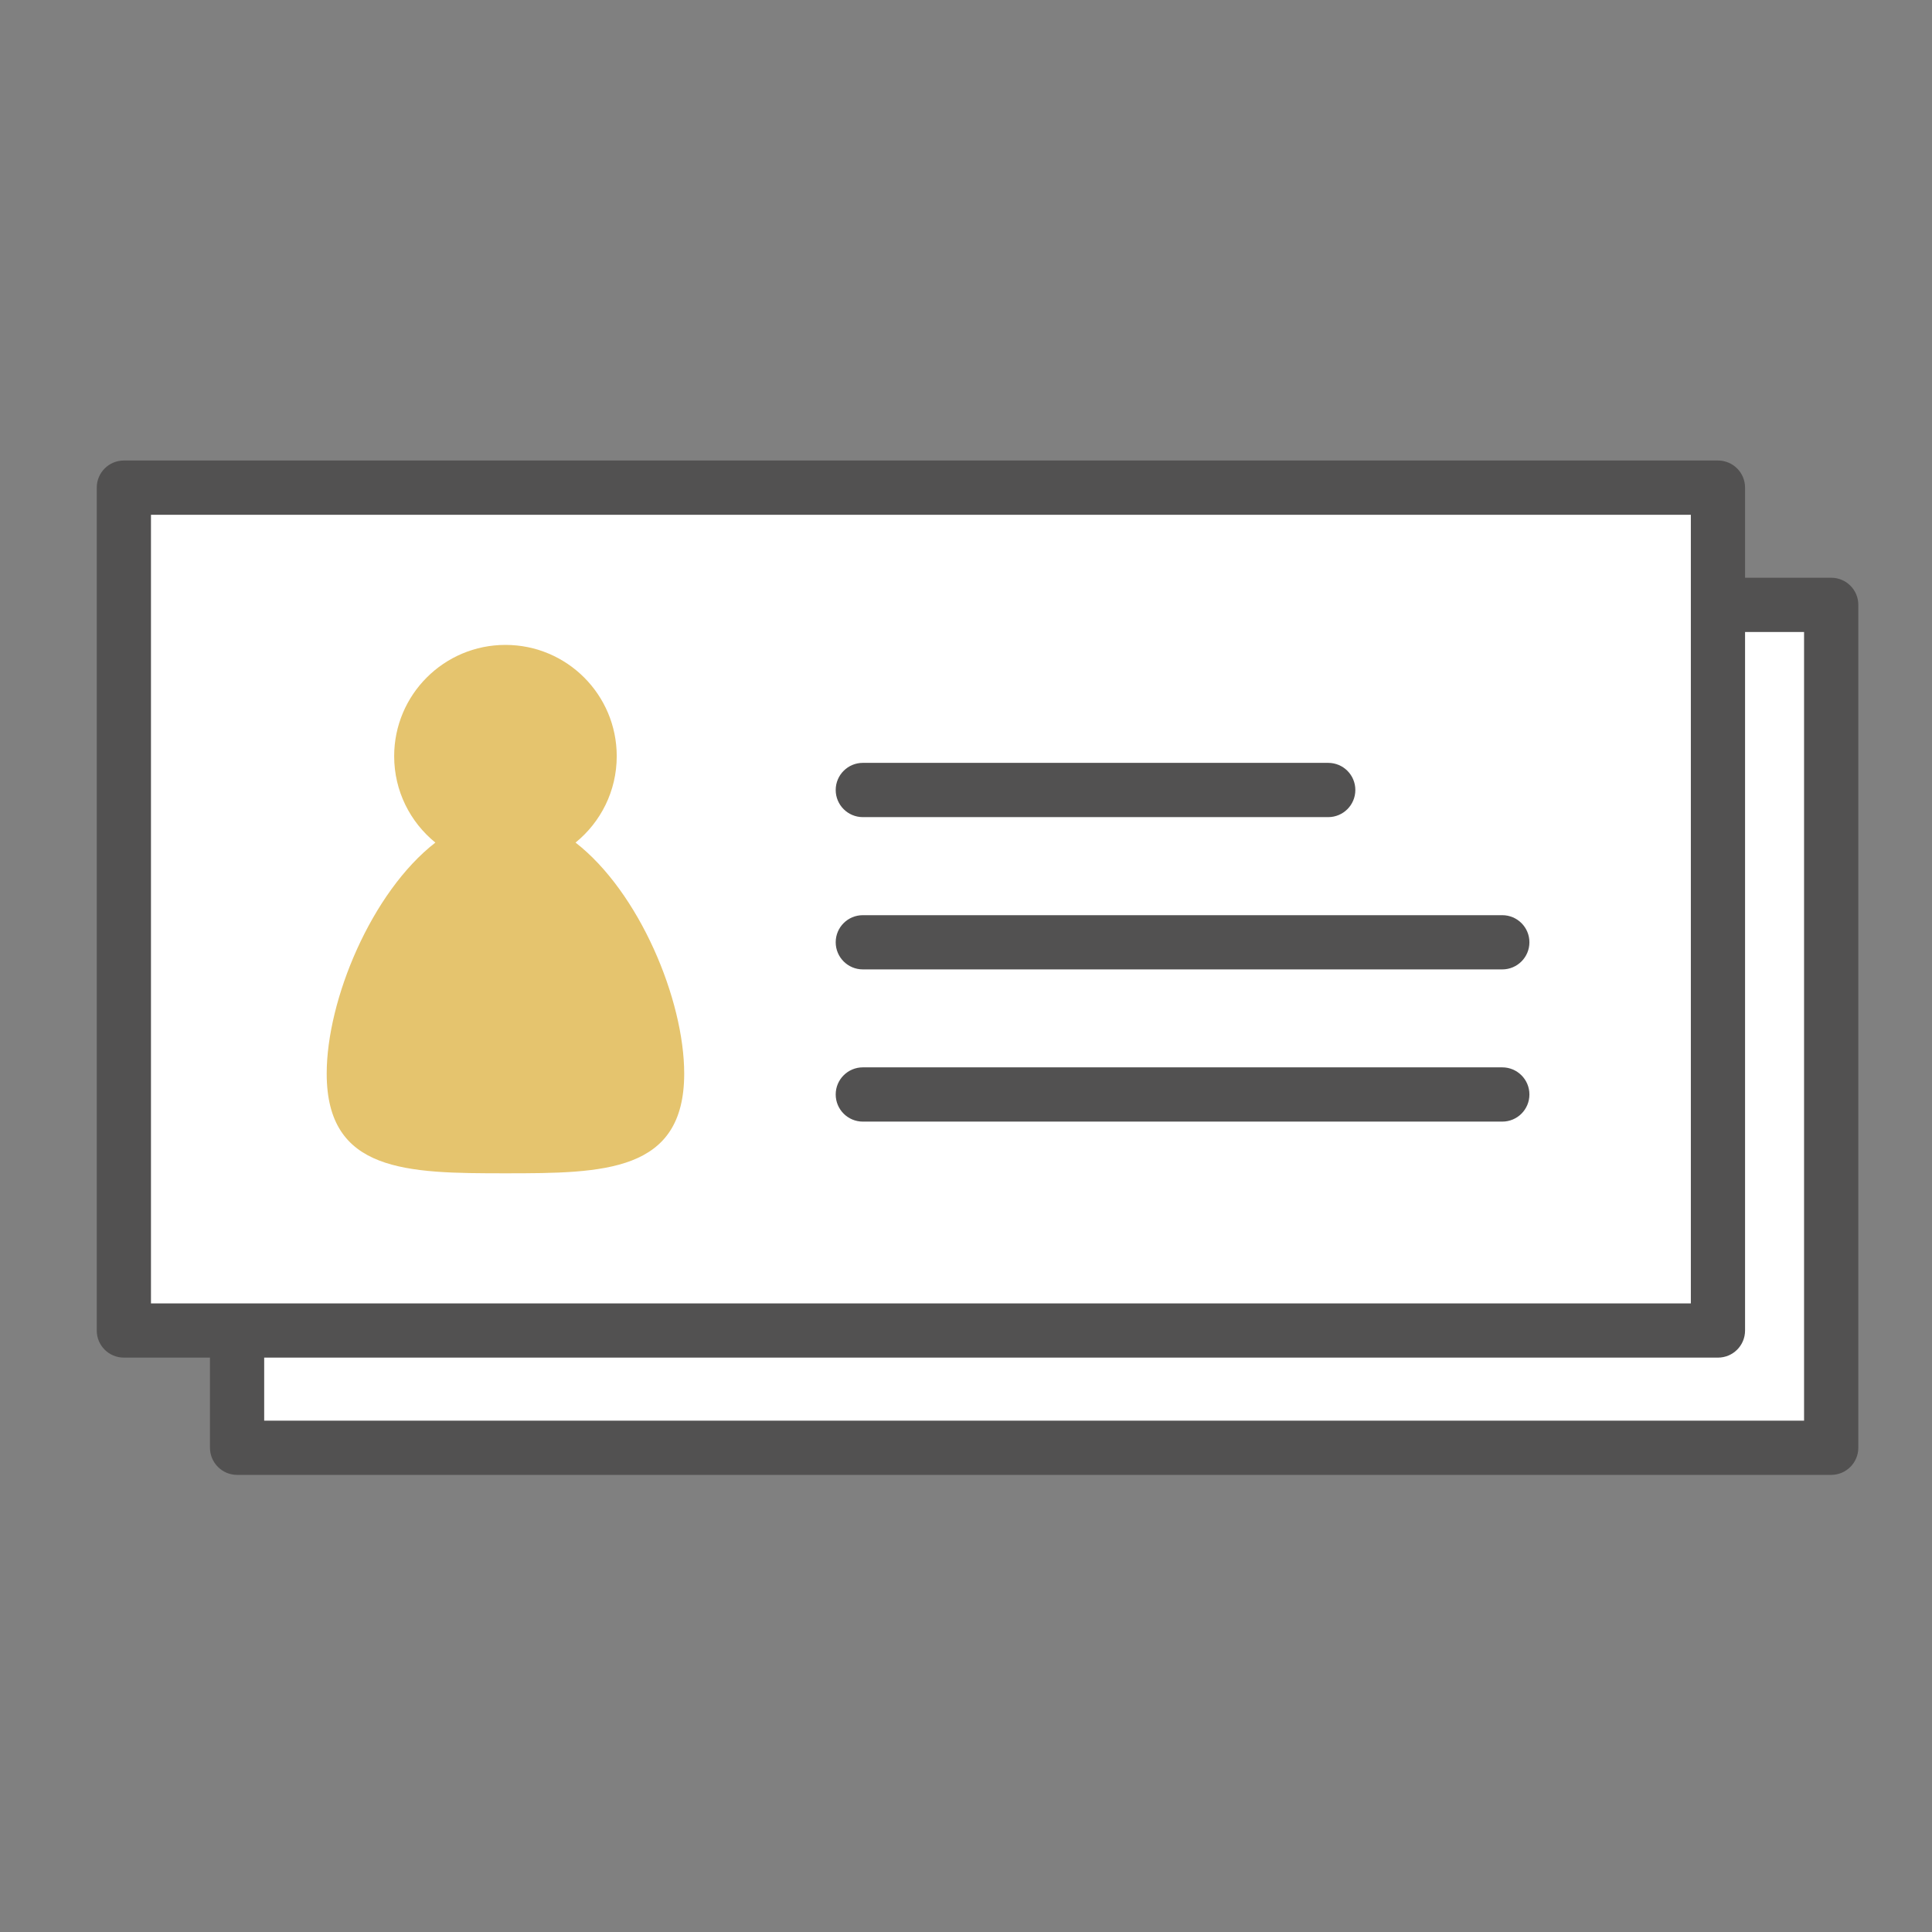
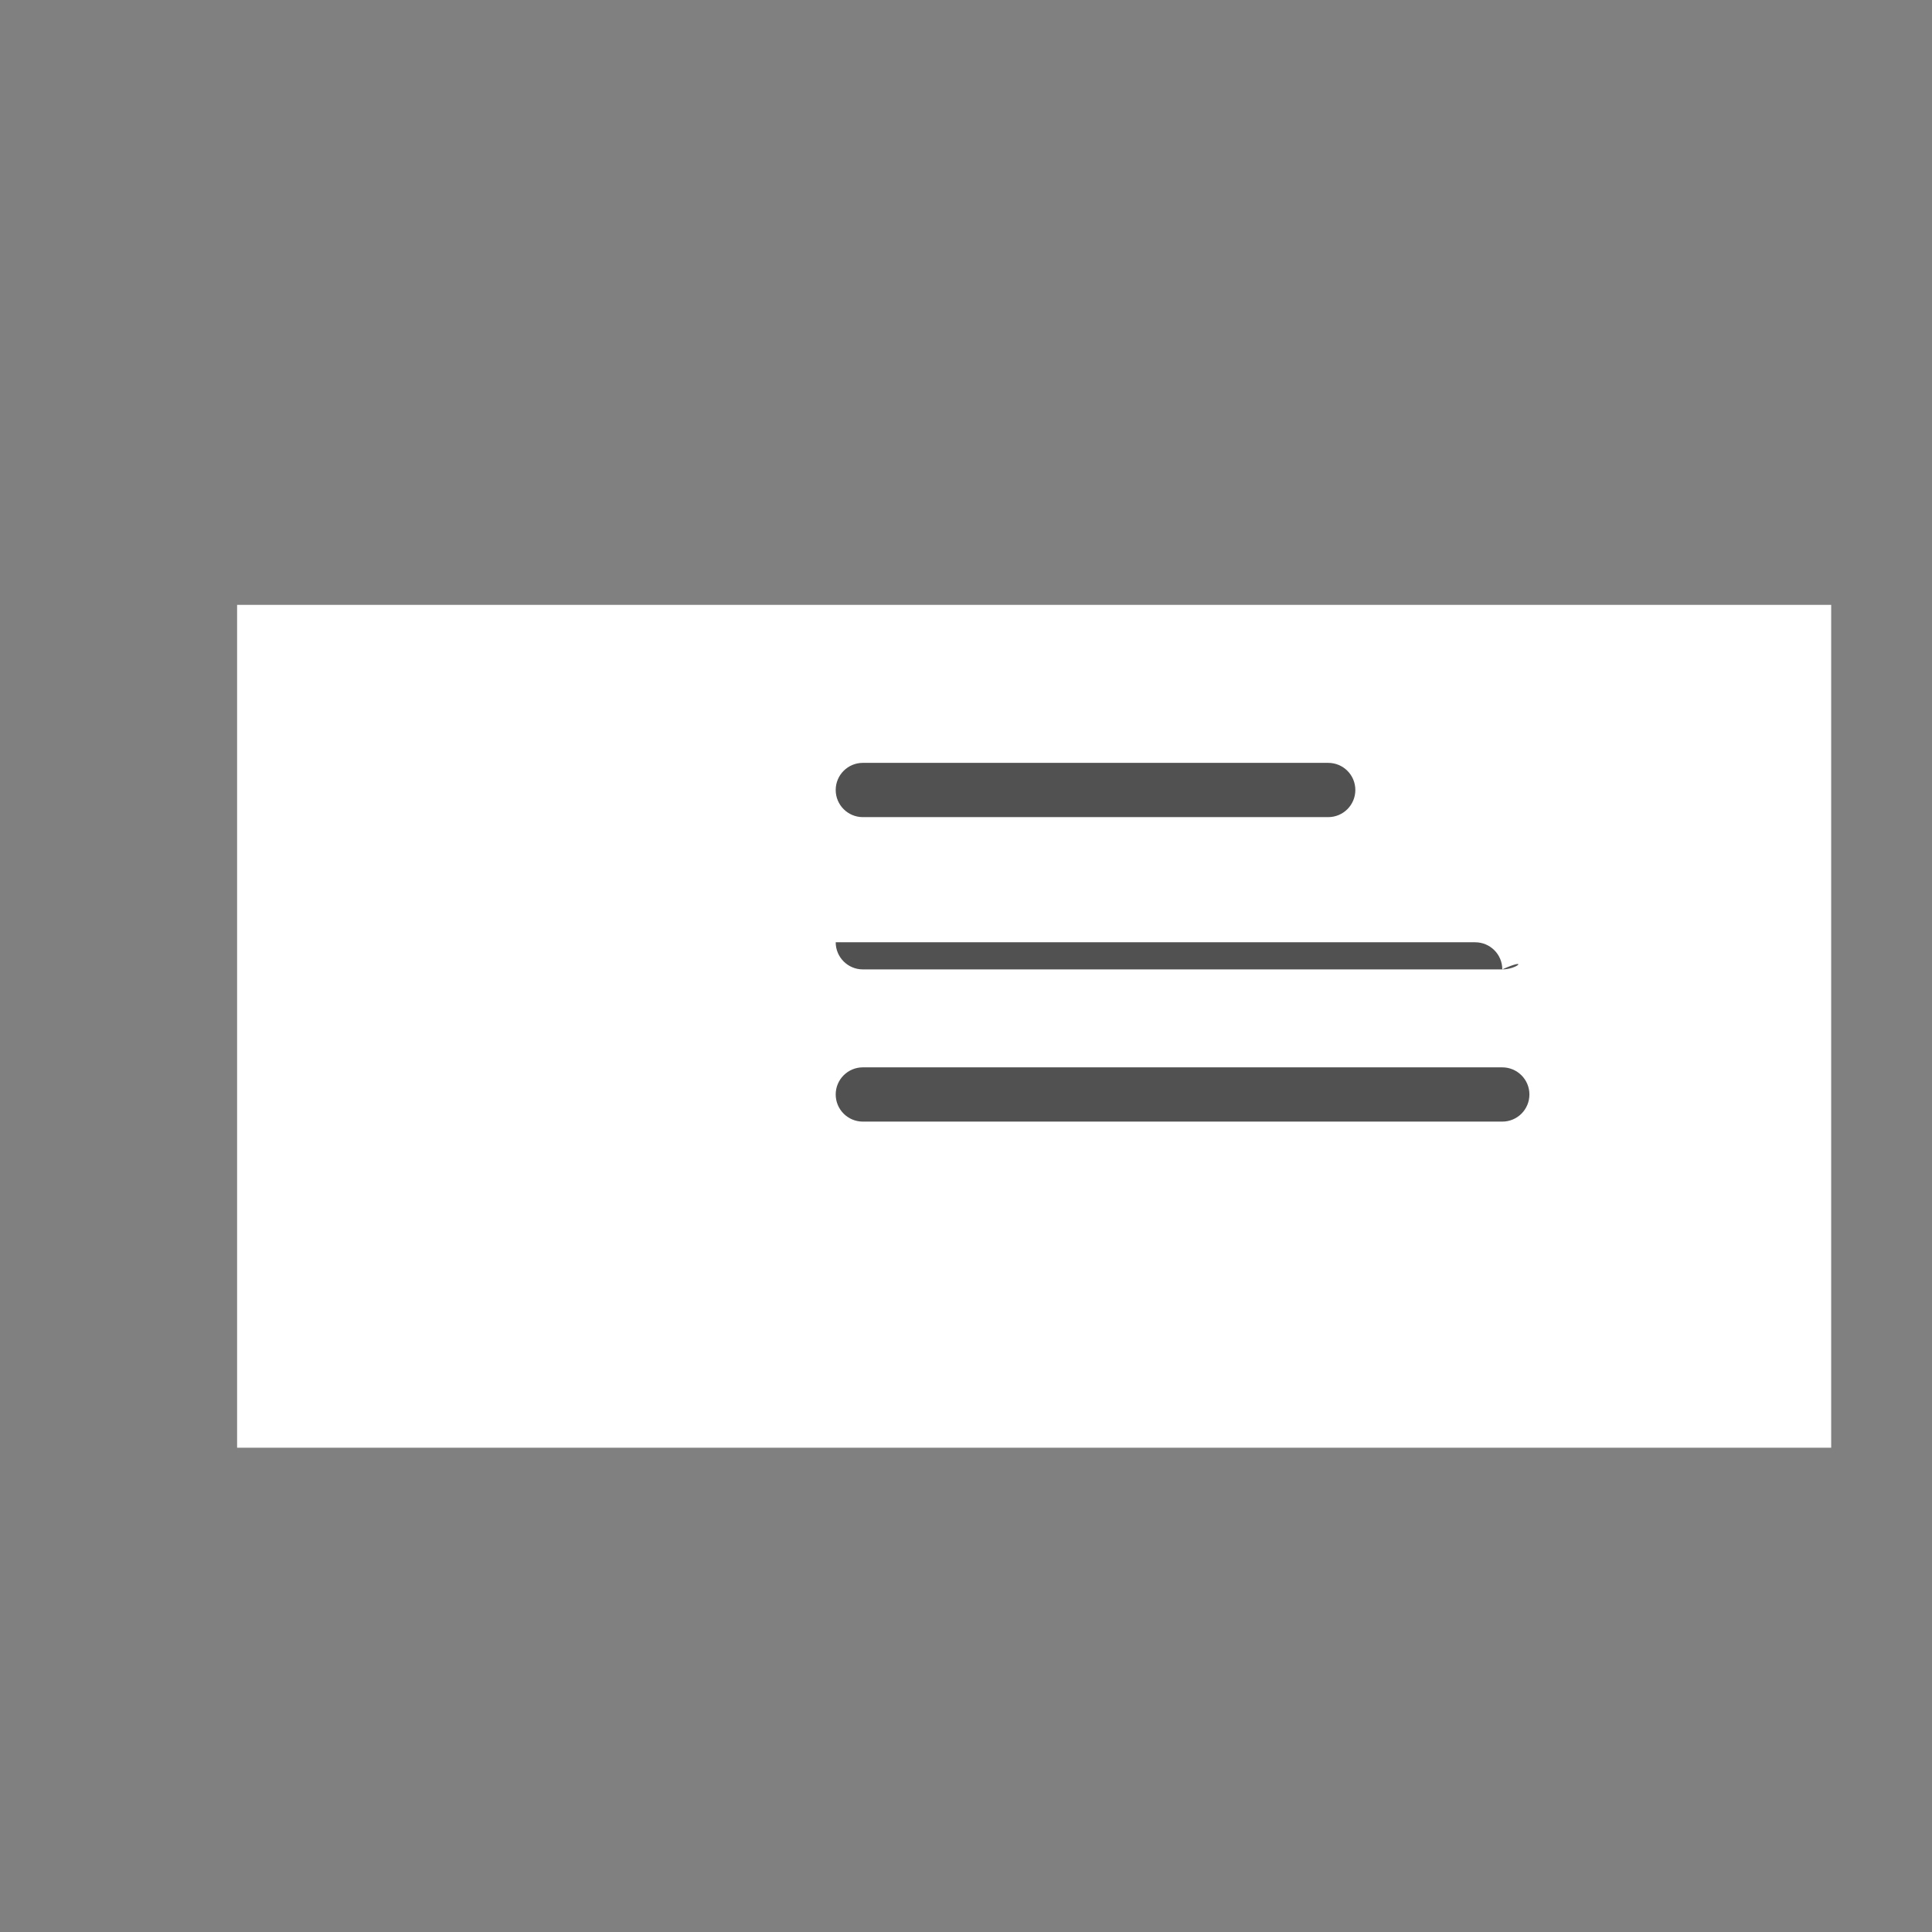
<svg xmlns="http://www.w3.org/2000/svg" version="1.1" id="레이어_1" x="0px" y="0px" width="50px" height="50px" viewBox="0 0 50 50" enable-background="new 0 0 50 50" xml:space="preserve">
  <rect x="0" y="0" width="50" height="50" fill="#808080" stroke="none" />
  <g>
    <g>
      <rect x="6.136" y="15.654" fill="#FFFFFF" width="41.255" height="21.813" />
    </g>
    <g>
-       <path fill="#525151" d="M47.391,38.17H6.136c-0.387,0-0.702-0.316-0.702-0.703V15.654c0-0.387,0.314-0.702,0.702-0.702h41.255    c0.389,0,0.702,0.314,0.702,0.702v21.813C48.093,37.854,47.779,38.17,47.391,38.17z M6.837,36.766h39.852v-20.41H6.837V36.766z" />
-     </g>
+       </g>
  </g>
  <g>
    <g>
-       <rect x="3.206" y="12.62" fill="#FFFFFF" width="41.254" height="21.813" />
-     </g>
+       </g>
    <g>
-       <path fill="#525151" d="M44.46,35.135H3.206c-0.388,0-0.702-0.313-0.702-0.701V12.62c0-0.388,0.314-0.702,0.702-0.702H44.46    c0.389,0,0.702,0.314,0.702,0.702v21.813C45.162,34.822,44.849,35.135,44.46,35.135z M3.907,33.732h39.852v-20.41H3.907V33.732z" />
-     </g>
+       </g>
  </g>
  <g>
-     <path fill="#E5C46E" d="M14.895,21.806c0.65-0.528,1.066-1.333,1.066-2.236c0-1.591-1.289-2.88-2.88-2.88s-2.88,1.29-2.88,2.88   c0,0.903,0.416,1.708,1.066,2.236c-1.653,1.283-2.812,4.069-2.812,5.979c0,2.555,2.071,2.58,4.626,2.58   c2.555,0,4.626-0.025,4.626-2.58C17.707,25.875,16.547,23.089,14.895,21.806z" />
-   </g>
+     </g>
  <g>
    <g>
      <path fill="#525151" d="M34.374,21.147H22.33c-0.387,0-0.702-0.314-0.702-0.702c0-0.388,0.315-0.702,0.702-0.702h12.044    c0.388,0,0.702,0.313,0.702,0.702C35.076,20.833,34.762,21.147,34.374,21.147z" />
    </g>
  </g>
  <g>
    <g>
-       <path fill="#525151" d="M38.879,25.088H22.33c-0.387,0-0.702-0.314-0.702-0.702c0-0.389,0.315-0.701,0.702-0.701h16.549    c0.387,0,0.702,0.313,0.702,0.701C39.581,24.774,39.266,25.088,38.879,25.088z" />
+       <path fill="#525151" d="M38.879,25.088H22.33c-0.387,0-0.702-0.314-0.702-0.702h16.549    c0.387,0,0.702,0.313,0.702,0.701C39.581,24.774,39.266,25.088,38.879,25.088z" />
    </g>
  </g>
  <g>
    <g>
      <path fill="#525151" d="M38.879,29.027H22.33c-0.387,0-0.702-0.313-0.702-0.703c0-0.387,0.315-0.701,0.702-0.701h16.549    c0.387,0,0.702,0.314,0.702,0.701C39.581,28.715,39.266,29.027,38.879,29.027z" />
    </g>
  </g>
</svg>